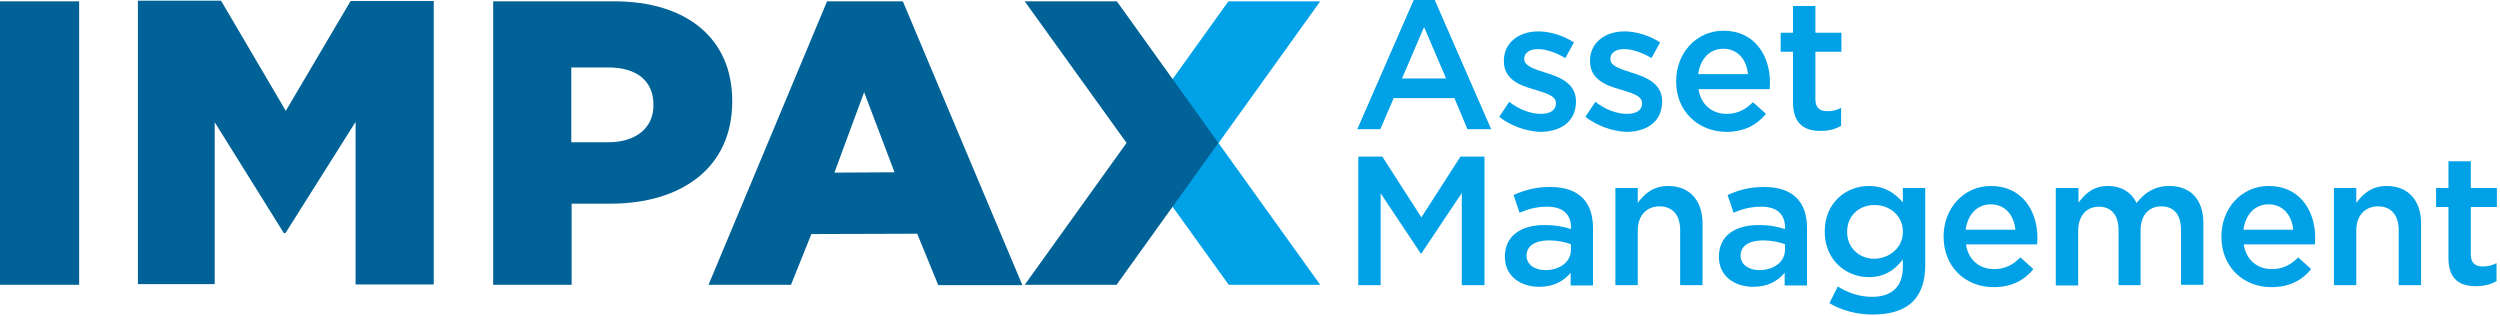
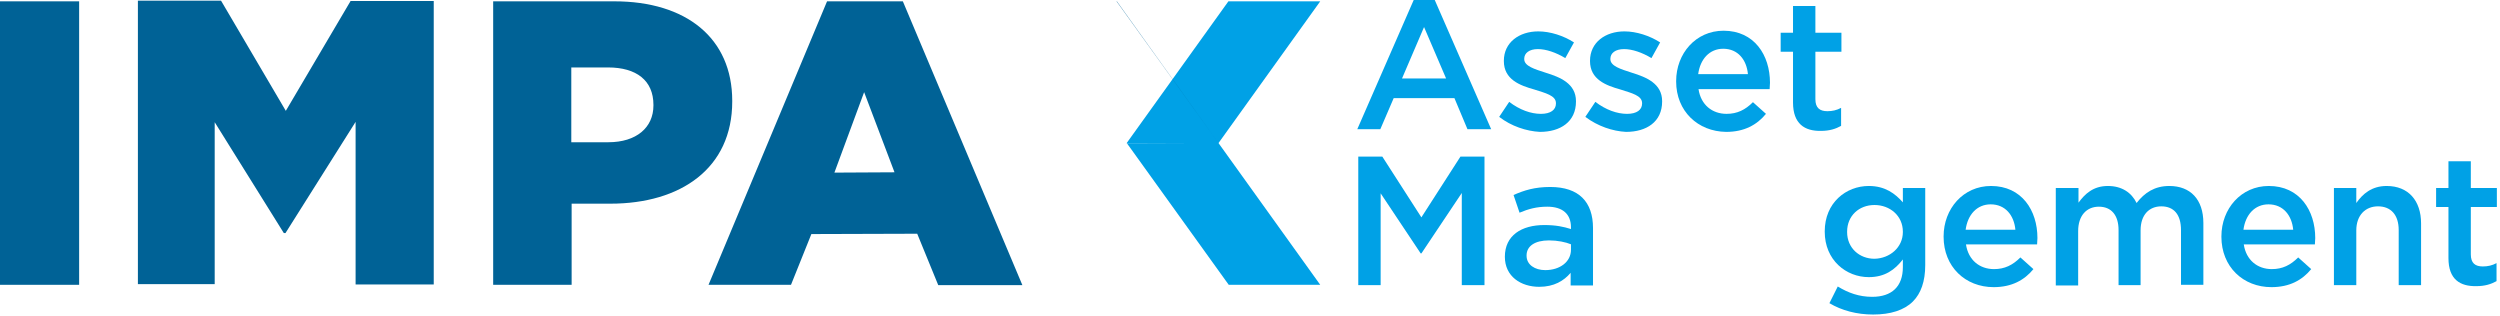
<svg xmlns="http://www.w3.org/2000/svg" clip-rule="evenodd" fill-rule="evenodd" stroke-linejoin="round" stroke-miterlimit="2" viewBox="0 0 491 62">
  <g fill-rule="nonzero">
    <path d="m0-12.689h2.066l5.541 12.689h-2.328l-1.279-3.049h-5.967l-1.312 3.049h-2.262zm3.18 7.705-2.164-5.049-2.164 5.049z" fill="#00a1e6" transform="matrix(2 0 0 2 277.652 25.378)" />
    <path d="m0 6.919.984-1.475c1.016.786 2.131 1.18 3.115 1.18.95 0 1.475-.394 1.475-1.017v-.032c0-.754-1.016-.984-2.131-1.345-1.41-.393-2.984-.983-2.984-2.787v-.032c0-1.804 1.508-2.886 3.377-2.886 1.181 0 2.492.426 3.509 1.082l-.853 1.541c-.918-.557-1.902-.885-2.689-.885-.852 0-1.344.393-1.344.951v.033c0 .688 1.017.983 2.131 1.344 1.377.426 2.951 1.049 2.951 2.787v.033c0 2-1.541 2.983-3.541 2.983-1.311-.065-2.82-.557-4-1.475" fill="#00a1e6" transform="matrix(2 0 0 2 294.44 9.114)" />
    <path d="m0 6.919.984-1.475c1.016.786 2.131 1.18 3.115 1.18.95 0 1.475-.394 1.475-1.017v-.032c0-.754-1.016-.984-2.131-1.345-1.41-.393-2.984-.983-2.984-2.787v-.032c0-1.804 1.508-2.886 3.377-2.886 1.181 0 2.492.426 3.509 1.082l-.853 1.541c-.918-.557-1.902-.885-2.689-.885-.852 0-1.344.393-1.344.951v.033c0 .688 1.017.983 2.131 1.344 1.378.426 2.951 1.049 2.951 2.787v.033c0 2-1.541 2.983-3.541 2.983-1.311-.065-2.787-.557-4-1.475" fill="#00a1e6" transform="matrix(2 0 0 2 311.36 9.114)" />
    <path d="m0 .033v-.033c0-2.721 1.935-4.951 4.656-4.951 3.016 0 4.558 2.394 4.558 5.115 0 .197-.033.394-.033.623h-6.984c.229 1.541 1.344 2.426 2.754 2.426 1.049 0 1.836-.393 2.59-1.147l1.279 1.147c-.885 1.083-2.131 1.771-3.902 1.771-2.787-.033-4.918-2.033-4.918-4.951m7.049-.721c-.131-1.41-.983-2.492-2.426-2.492-1.344 0-2.262 1.016-2.459 2.492z" fill="#00a1e6" transform="matrix(2 0 0 2 329.196 15.935)" />
    <path d="m0 6.656v-4.984h-1.213v-1.869h1.213v-2.623h2.197v2.623h2.557v1.869h-2.557v4.656c0 .853.426 1.181 1.18 1.181.492 0 .918-.099 1.345-.328v1.77c-.525.295-1.148.492-1.968.492-1.606.033-2.754-.689-2.754-2.787" fill="#00a1e6" transform="matrix(2 0 0 2 352.148 6.82)" />
    <path d="m0-12.624h2.361l3.836 5.967 3.836-5.967h2.361v12.624h-2.23v-9.05l-3.967 5.935h-.066l-3.934-5.902v9.017h-2.197z" fill="#00a1e6" transform="matrix(2 0 0 2 266.766 56.004)" />
    <path d="m0 9.476v-1.246c-.656.787-1.639 1.377-3.082 1.377-1.803 0-3.377-1.017-3.377-2.951 0-2.099 1.639-3.115 3.869-3.115 1.147 0 1.901.164 2.623.393v-.164c0-1.311-.82-2.032-2.328-2.032-1.049 0-1.869.229-2.722.59l-.59-1.738c1.049-.459 2.066-.787 3.607-.787 2.82 0 4.197 1.475 4.197 4.033v5.64zm.066-4.033c-.558-.23-1.345-.394-2.197-.394-1.377 0-2.197.558-2.197 1.476v.032c0 .886.82 1.41 1.836 1.41 1.443 0 2.525-.819 2.525-2v-.524z" fill="#00a1e6" transform="matrix(2 0 0 2 308.474 37.117)" />
-     <path d="m0-9.344h2.197v1.475c.623-.885 1.508-1.672 2.984-1.672 2.131 0 3.377 1.443 3.377 3.673v6.065h-2.197v-5.41c0-1.475-.754-2.328-2.033-2.328-1.246 0-2.131.886-2.131 2.361v5.377h-2.197z" fill="#00a1e6" transform="matrix(2 0 0 2 317.262 55.608)" />
-     <path d="m0 9.476v-1.246c-.656.787-1.639 1.377-3.082 1.377-1.803 0-3.377-1.017-3.377-2.951 0-2.099 1.639-3.115 3.869-3.115 1.147 0 1.901.164 2.623.393v-.164c0-1.311-.82-2.032-2.328-2.032-1.049 0-1.869.229-2.722.59l-.59-1.738c1.049-.459 2.066-.787 3.607-.787 2.82 0 4.197 1.475 4.197 4.033v5.64zm.066-4.033c-.558-.23-1.345-.394-2.197-.394-1.377 0-2.197.558-2.197 1.476v.032c0 .886.82 1.41 1.836 1.41 1.443 0 2.525-.819 2.525-2v-.524z" fill="#00a1e6" transform="matrix(2 0 0 2 350.508 37.117)" />
    <path d="m0 10.394.82-1.639c1.016.623 2.098 1.016 3.377 1.016 1.934 0 3.016-1.016 3.016-2.918v-.754c-.786 1.016-1.77 1.738-3.344 1.738-2.23 0-4.328-1.673-4.328-4.46v-.032c0-2.82 2.098-4.46 4.328-4.46 1.607 0 2.59.754 3.344 1.607v-1.41h2.197v7.574c0 1.607-.426 2.787-1.213 3.574-.852.853-2.197 1.279-3.902 1.279-1.606 0-3.082-.394-4.295-1.115m7.213-6.984v-.033c0-1.574-1.278-2.623-2.787-2.623-1.508 0-2.688 1.049-2.688 2.623v.033c0 1.574 1.213 2.623 2.688 2.623 1.509-.033 2.787-1.115 2.787-2.623" fill="#00a1e6" transform="matrix(2 0 0 2 359.296 38.756)" />
    <path d="m0 .033v-.033c0-2.721 1.935-4.951 4.656-4.951 3.017 0 4.558 2.394 4.558 5.115 0 .197-.033.394-.033.623h-6.984c.229 1.541 1.344 2.426 2.754 2.426 1.049 0 1.836-.393 2.59-1.147l1.279 1.147c-.885 1.083-2.131 1.771-3.902 1.771-2.787 0-4.918-2-4.918-4.951m7.05-.689c-.132-1.409-.984-2.491-2.427-2.491-1.344 0-2.262 1.016-2.459 2.491z" fill="#00a1e6" transform="matrix(2 0 0 2 381.724 46.428)" />
    <path d="m-.033-9.377h2.23v1.443c.623-.853 1.443-1.64 2.885-1.64 1.377 0 2.328.656 2.82 1.672.787-1.016 1.771-1.672 3.213-1.672 2.066 0 3.345 1.312 3.345 3.64v6.066h-2.197v-5.378c0-1.508-.689-2.328-1.935-2.328-1.18 0-2.033.82-2.033 2.361v5.377h-2.164v-5.41c0-1.475-.721-2.295-1.934-2.295s-2.033.885-2.033 2.394v5.344h-2.197z" fill="#00a1e6" transform="matrix(2 0 0 2 403.822 55.674)" />
    <path d="m0 .033v-.033c0-2.721 1.935-4.951 4.656-4.951 3.017 0 4.558 2.394 4.558 5.115 0 .197-.033.394-.033.623h-6.984c.229 1.541 1.344 2.426 2.754 2.426 1.049 0 1.836-.393 2.59-1.147l1.279 1.147c-.885 1.083-2.131 1.771-3.902 1.771-2.787 0-4.918-2-4.918-4.951m7.05-.689c-.132-1.409-.984-2.491-2.427-2.491-1.344 0-2.262 1.016-2.459 2.491z" fill="#00a1e6" transform="matrix(2 0 0 2 436.284 46.428)" />
    <path d="m0-9.344h2.197v1.475c.623-.885 1.508-1.672 2.984-1.672 2.131 0 3.377 1.443 3.377 3.673v6.065h-2.197v-5.41c0-1.475-.754-2.328-2.033-2.328-1.246 0-2.131.886-2.131 2.361v5.377h-2.197z" fill="#00a1e6" transform="matrix(2 0 0 2 458.382 55.608)" />
    <path d="m0 6.722v-5.017h-1.213v-1.869h1.213v-2.623h2.197v2.623h2.557v1.869h-2.557v4.656c0 .853.426 1.181 1.18 1.181.492 0 .918-.099 1.345-.328v1.77c-.525.295-1.148.492-1.968.492-1.606.033-2.754-.656-2.754-2.754" fill="#00a1e6" transform="matrix(2 0 0 2 480.876 37.247)" />
    <path d="m0 13.935h9.017l10-13.935h-9.017z" fill="#00a1e6" transform="matrix(2 0 0 2 221.256 .263)" />
    <path d="m-18.984 13.935h8.984l10-13.902-8.984-.033z" fill="#00a1e6" transform="matrix(-2 0 0 2 221.324 28.067)" />
-     <path d="m0-.033-9.968-13.902h-9.049l10 13.902-10 13.935h9.017z" fill="#006296" transform="matrix(2 0 0 2 239.29 28.133)" />
+     <path d="m0-.033-9.968-13.902h-9.049h9.017z" fill="#006296" transform="matrix(2 0 0 2 239.29 28.133)" />
  </g>
  <path d="m0 .262h15.542v55.674h-15.542z" fill="#006296" stroke-width="2" />
  <path d="m0-27.87h8.164l6.361 10.82 6.361-10.787h8.165v27.837h-7.673v-15.968l-6.886 10.919h-.163l-6.788-10.886v15.902h-7.541z" fill="#006296" fill-rule="nonzero" transform="matrix(2 0 0 2 27.083 55.871)" />
  <path d="m0-27.87h7.443l11.738 27.87h-8.262l-2.066-5.049-10.394.033-2 4.983h-8.099zm6.623 16.788-2.983-7.87-2.919 7.902z" fill="#006296" fill-rule="nonzero" transform="matrix(2 0 0 2 162.434 56.002)" />
  <path d="m0-27.837h11.935c7.05 0 11.574 3.607 11.574 9.771v.066c0 6.557-5.049 10.033-11.967 10.033h-3.804v7.967h-7.705v-27.837zm11.345 13.837c2.754 0 4.426-1.443 4.426-3.607v-.066c0-2.393-1.672-3.672-4.459-3.672h-3.607v7.345z" fill="#006296" fill-rule="nonzero" transform="matrix(2 0 0 2 96.792 55.936)" />
</svg>